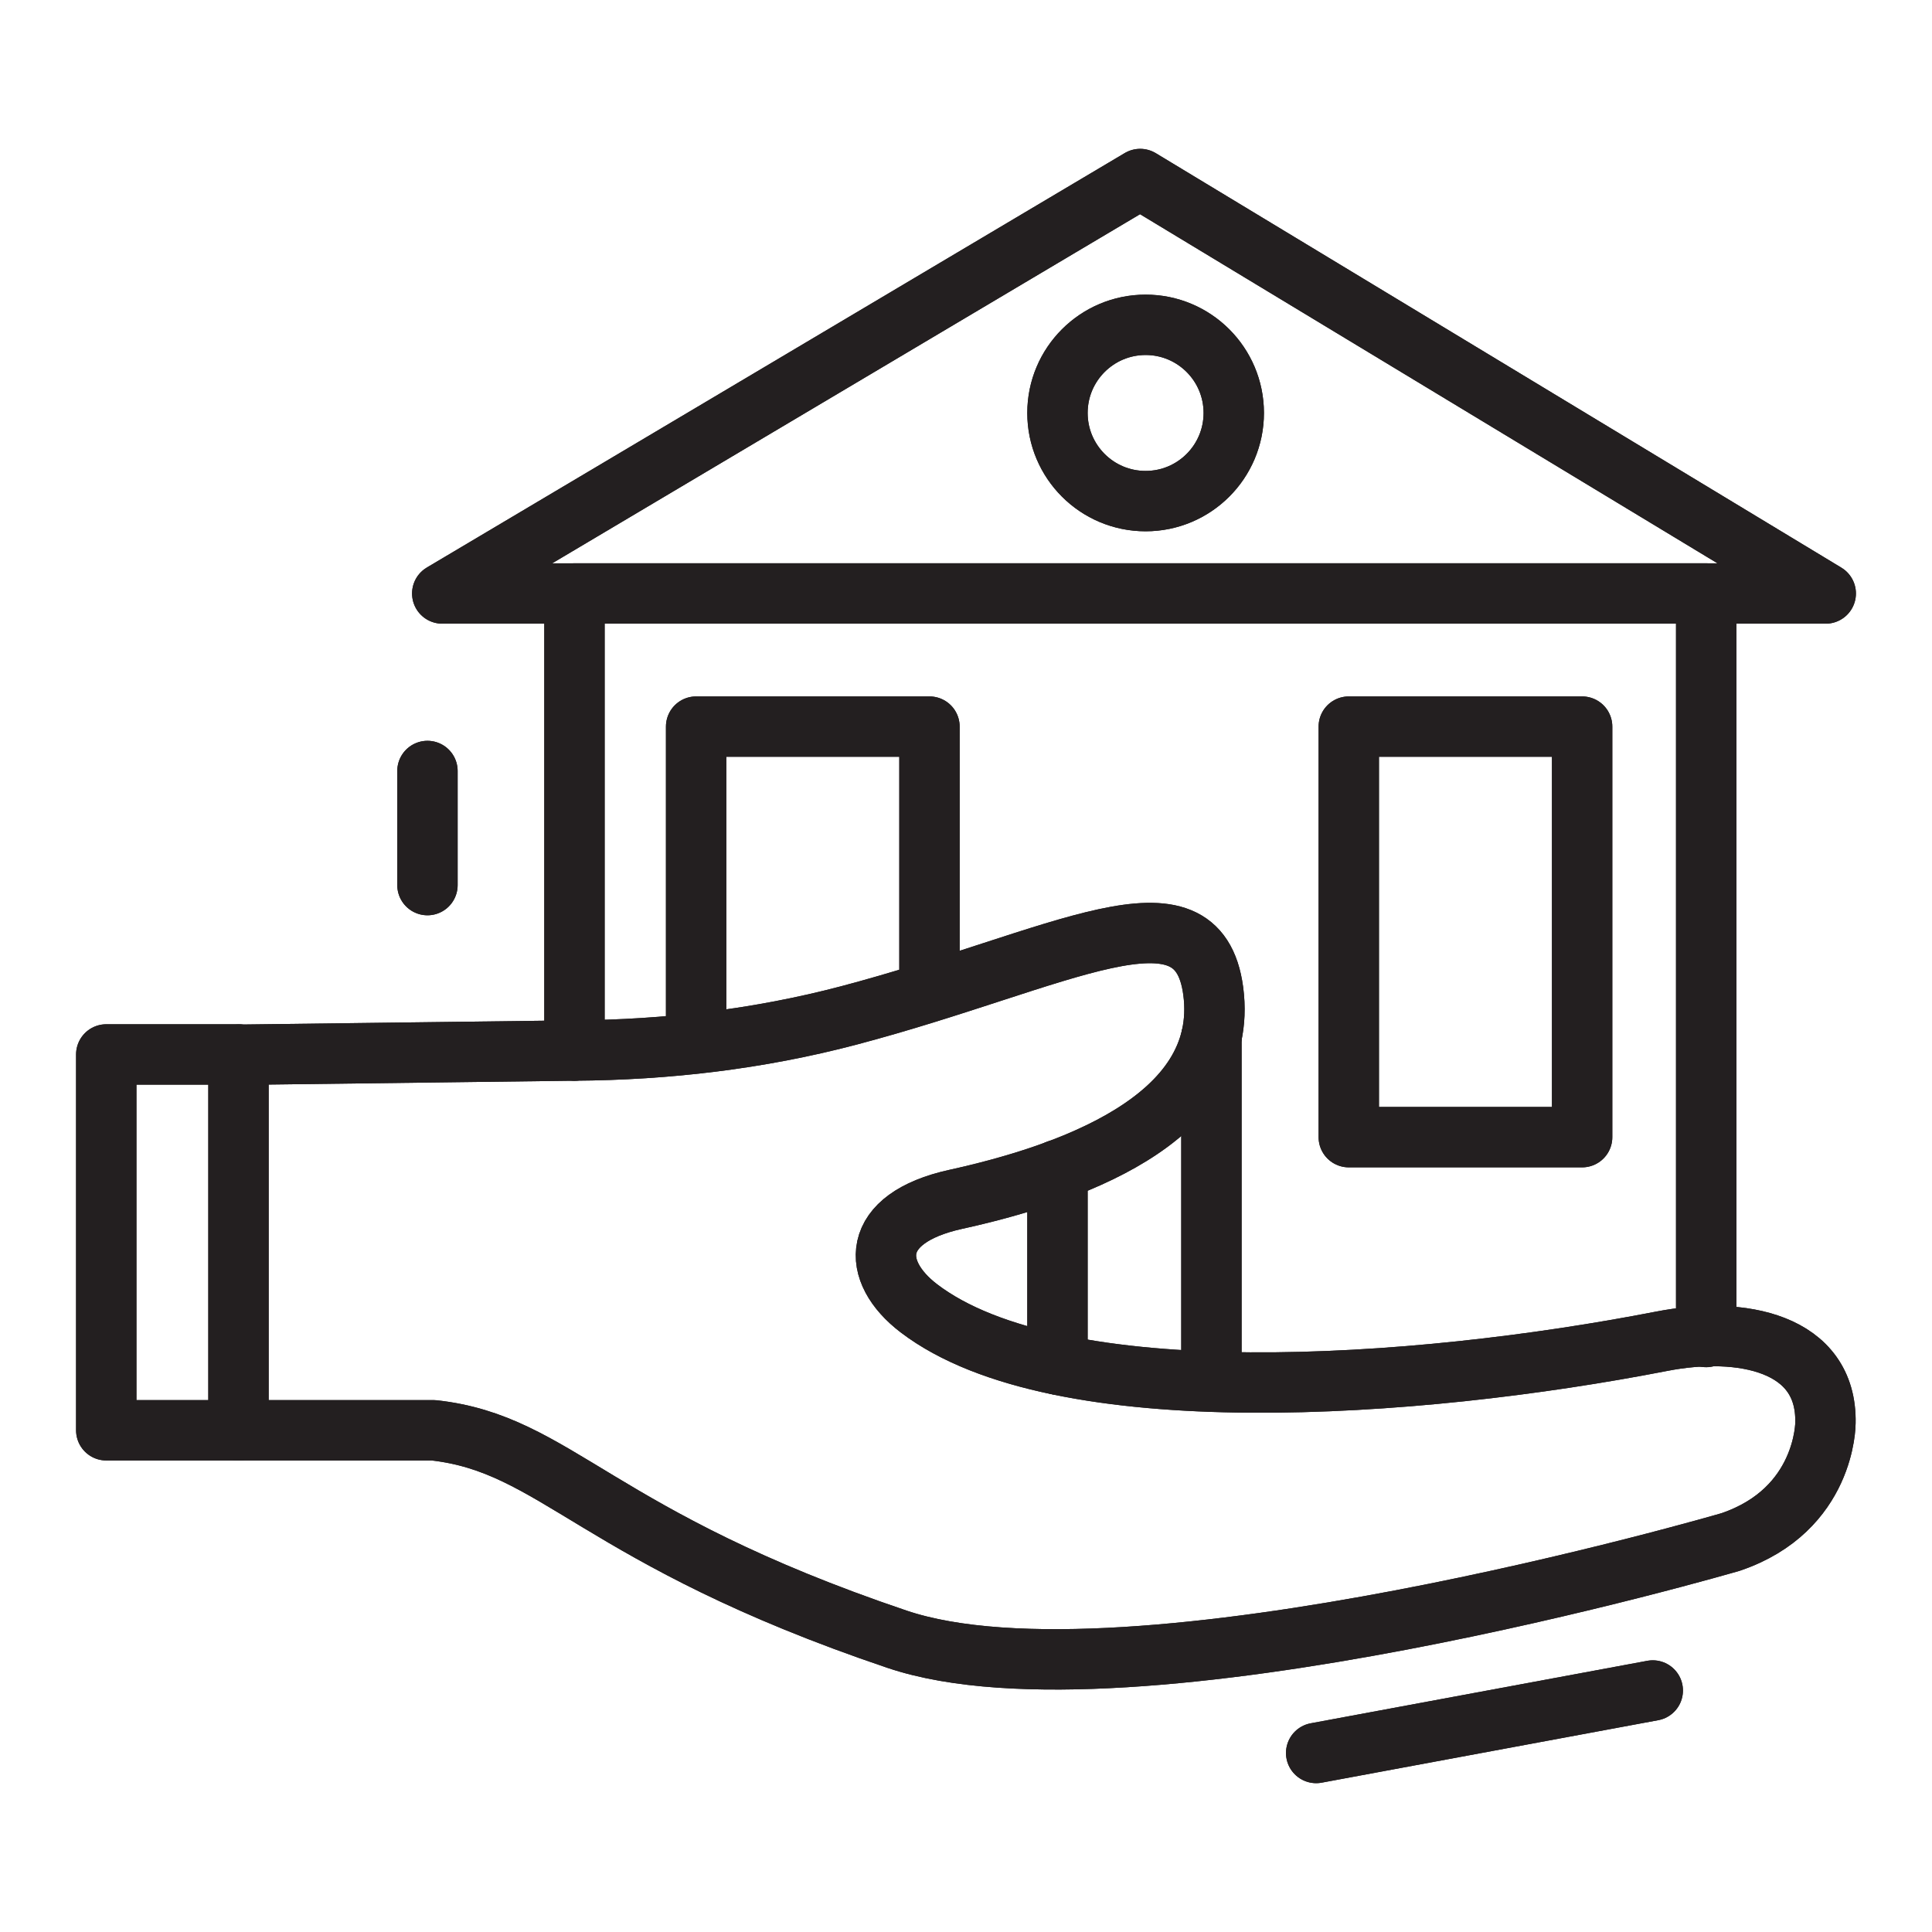
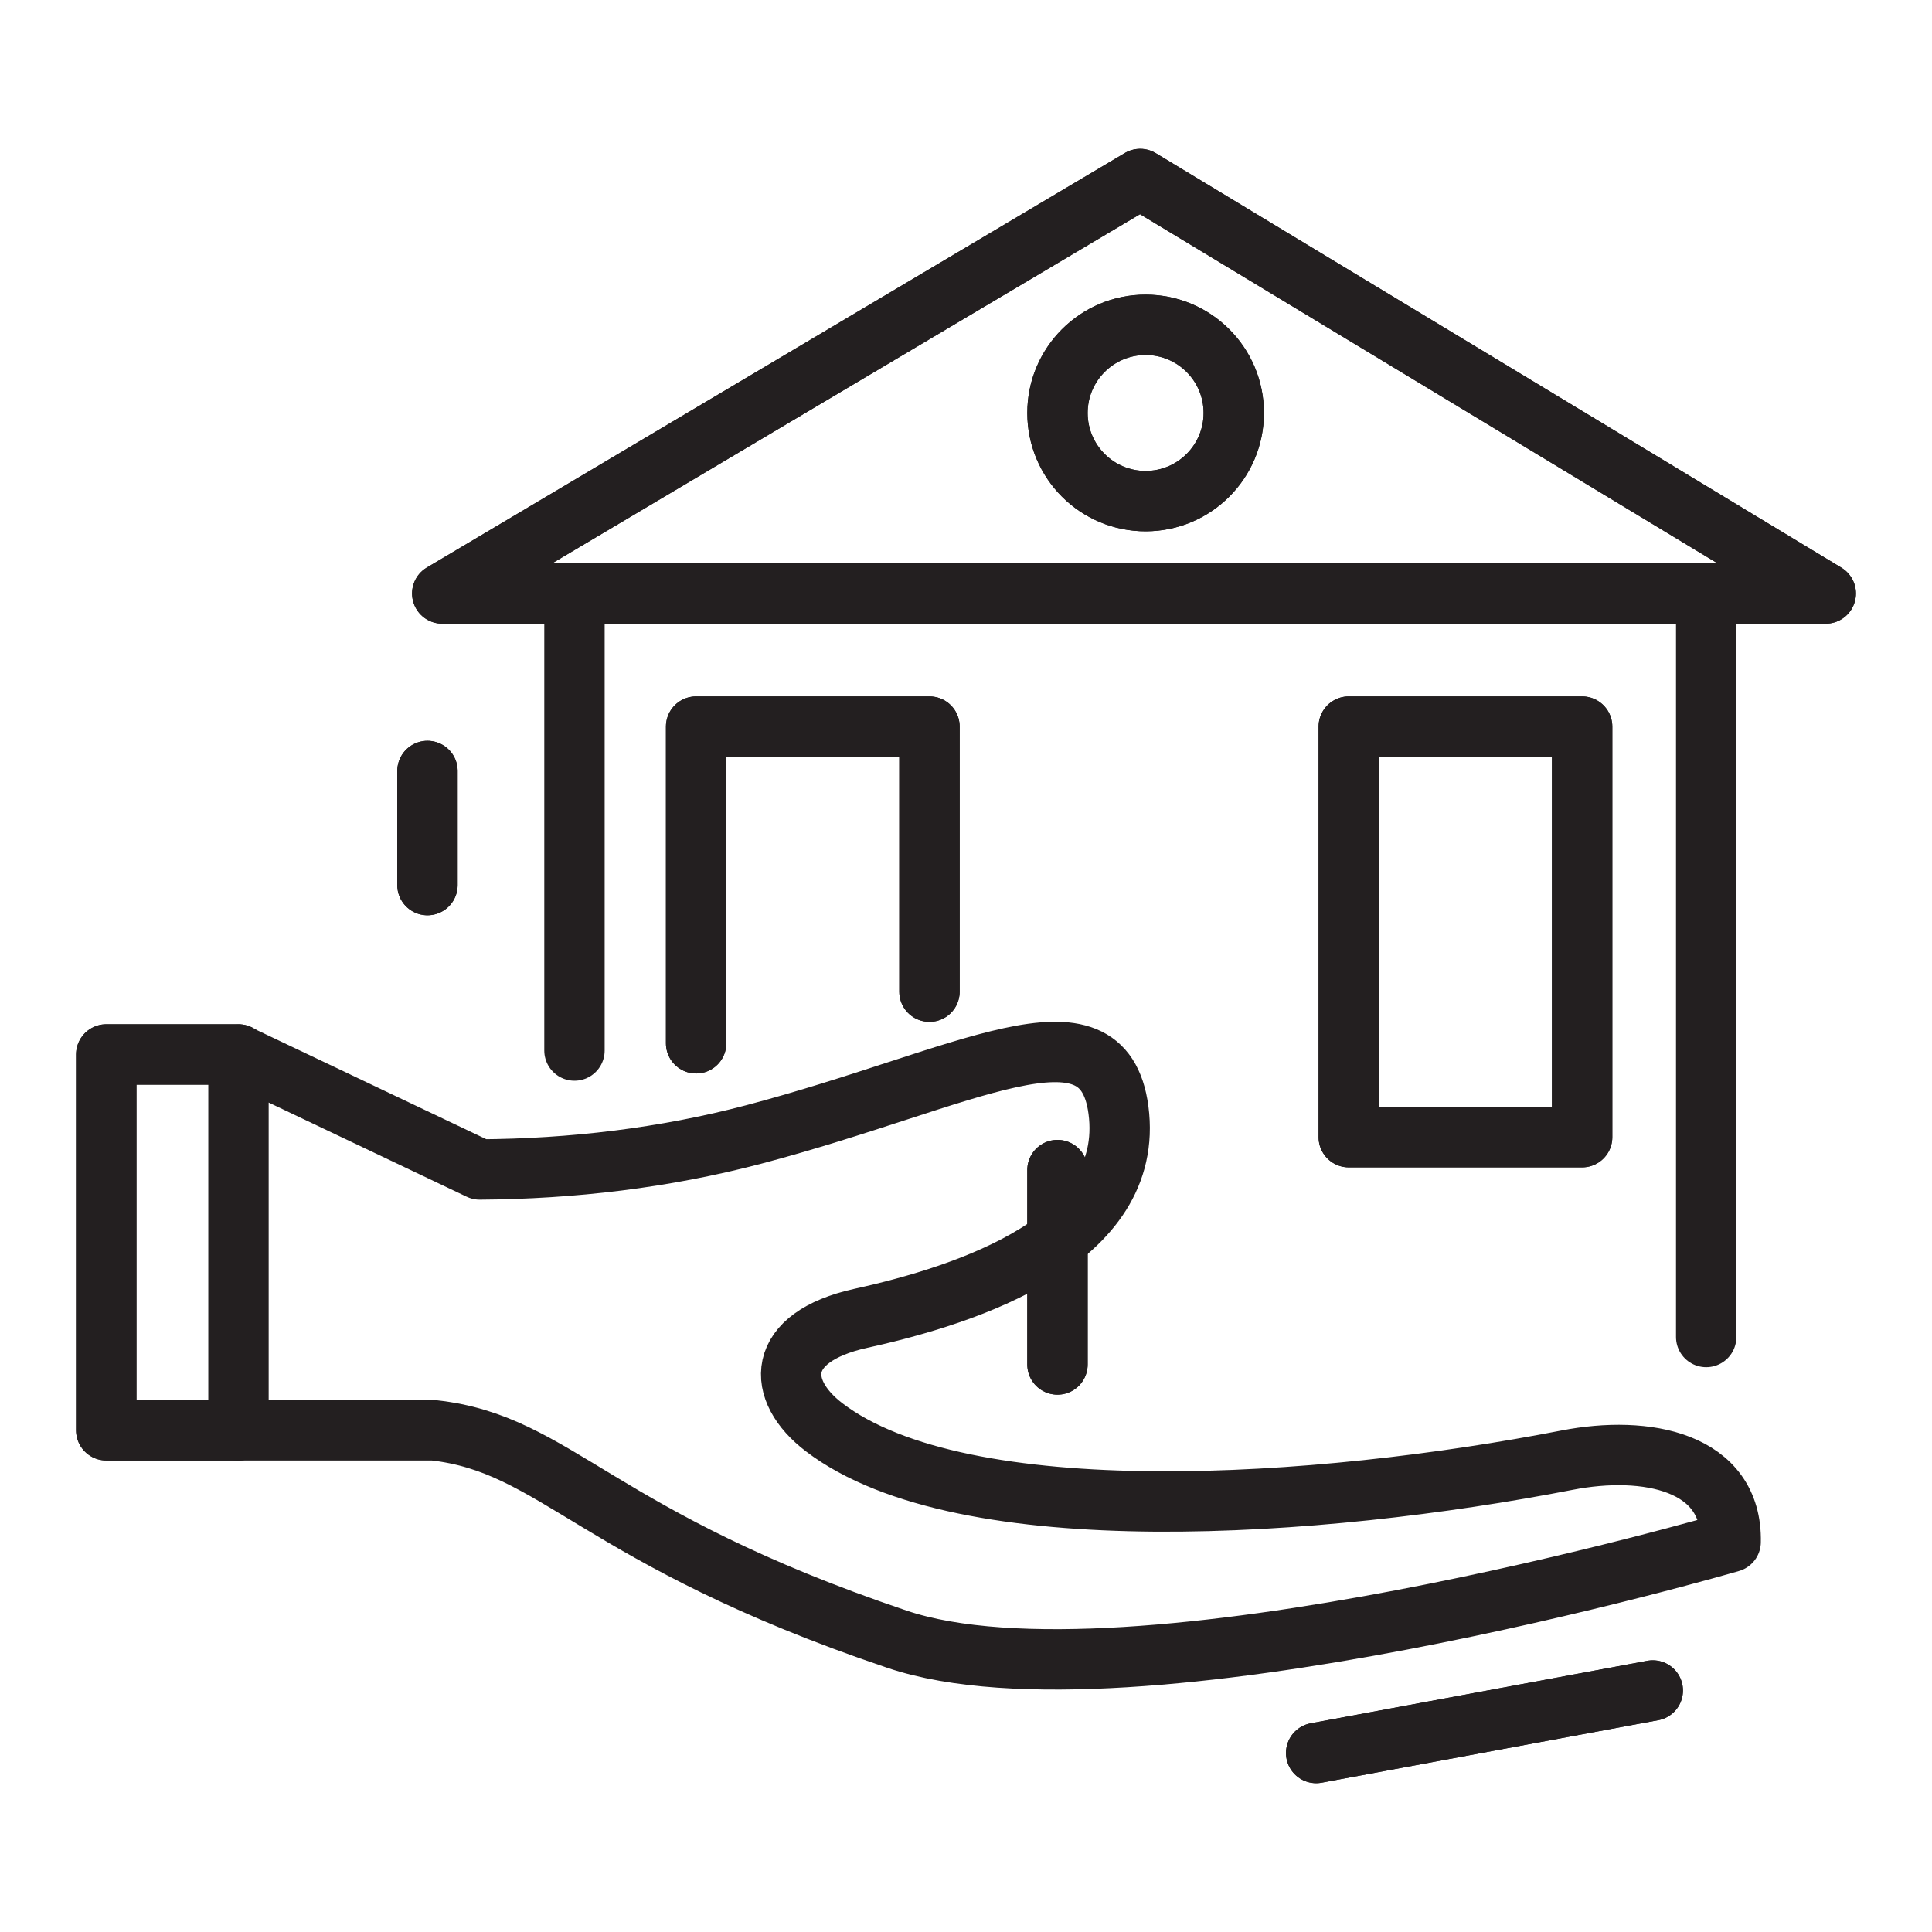
<svg xmlns="http://www.w3.org/2000/svg" version="1.1" id="Layer_1" x="0px" y="0px" viewBox="0 0 64 64" style="enable-background:new 0 0 64 64;" xml:space="preserve">
  <style type="text/css">
	.st0{fill:none;stroke:#231F20;stroke-width:2;stroke-linecap:round;stroke-linejoin:round;stroke-miterlimit:10;}
</style>
  <g>
    <g>
-       <path class="st0" d="M7.9,34.94v12.44h6.46c4.09,0.45,5.37,3.55,15.35,6.92c7.7,2.6,27.62-3.22,27.62-3.22    c3.15-1.07,3.14-3.94,3.14-3.94c0.06-2.67-2.8-3.22-5.42-2.71c-8.17,1.59-20.01,2.42-24.61-1.09c-1.6-1.22-1.64-2.98,1.22-3.61    c3.54-0.78,9.1-2.59,8.53-6.9c-0.51-3.84-5.04-1.05-12.08,0.81c-2.96,0.78-6.02,1.14-9.08,1.16L7.9,34.94z" />
      <polyline class="st0" points="7.9,47.38 3.52,47.38 3.52,34.93 7.9,34.93   " />
    </g>
    <polyline class="st0" points="19.03,34.8 19.03,19.66 56.52,19.66 56.52,44.29  " />
    <polygon class="st0" points="14.65,19.66 37.77,5.93 60.48,19.66  " />
    <rect x="44.68" y="24.07" class="st0" width="7.73" height="13.6" />
    <polyline class="st0" points="23.06,34.56 23.06,24.07 30.79,24.07 30.79,32.85  " />
-     <line class="st0" x1="40.13" y1="34.35" x2="40.13" y2="45.76" />
    <line class="st0" x1="35.03" y1="38.76" x2="35.03" y2="45.2" />
    <circle class="st0" cx="37.95" cy="13.68" r="2.92" />
    <line class="st0" x1="14.16" y1="25.54" x2="14.16" y2="29.32" />
    <line class="st0" x1="43.6" y1="58.07" x2="54.75" y2="56" />
  </g>
  <g>
    <g>
-       <path class="st0" d="M7.9,34.94v12.44h6.46c4.09,0.45,5.37,3.55,15.35,6.92c7.7,2.6,27.62-3.22,27.62-3.22    c3.15-1.07,3.14-3.94,3.14-3.94c0.06-2.67-2.8-3.22-5.42-2.71c-8.17,1.59-20.01,2.42-24.61-1.09c-1.6-1.22-1.64-2.98,1.22-3.61    c3.54-0.78,9.1-2.59,8.53-6.9c-0.51-3.84-5.04-1.05-12.08,0.81c-2.96,0.78-6.02,1.14-9.08,1.16L7.9,34.94z" />
+       <path class="st0" d="M7.9,34.94v12.44h6.46c4.09,0.45,5.37,3.55,15.35,6.92c7.7,2.6,27.62-3.22,27.62-3.22    c0.06-2.67-2.8-3.22-5.42-2.71c-8.17,1.59-20.01,2.42-24.61-1.09c-1.6-1.22-1.64-2.98,1.22-3.61    c3.54-0.78,9.1-2.59,8.53-6.9c-0.51-3.84-5.04-1.05-12.08,0.81c-2.96,0.78-6.02,1.14-9.08,1.16L7.9,34.94z" />
      <polyline class="st0" points="7.9,47.38 3.52,47.38 3.52,34.93 7.9,34.93   " />
    </g>
-     <polyline class="st0" points="19.03,34.8 19.03,19.66 56.52,19.66 56.52,44.29  " />
    <polygon class="st0" points="14.65,19.66 37.77,5.93 60.48,19.66  " />
    <rect x="44.68" y="24.07" class="st0" width="7.73" height="13.6" />
    <polyline class="st0" points="23.06,34.56 23.06,24.07 30.79,24.07 30.79,32.85  " />
-     <line class="st0" x1="40.13" y1="34.35" x2="40.13" y2="45.76" />
    <line class="st0" x1="35.03" y1="38.76" x2="35.03" y2="45.2" />
    <circle class="st0" cx="37.95" cy="13.68" r="2.92" />
    <line class="st0" x1="14.16" y1="25.54" x2="14.16" y2="29.32" />
    <line class="st0" x1="43.6" y1="58.07" x2="54.75" y2="56" />
  </g>
</svg>